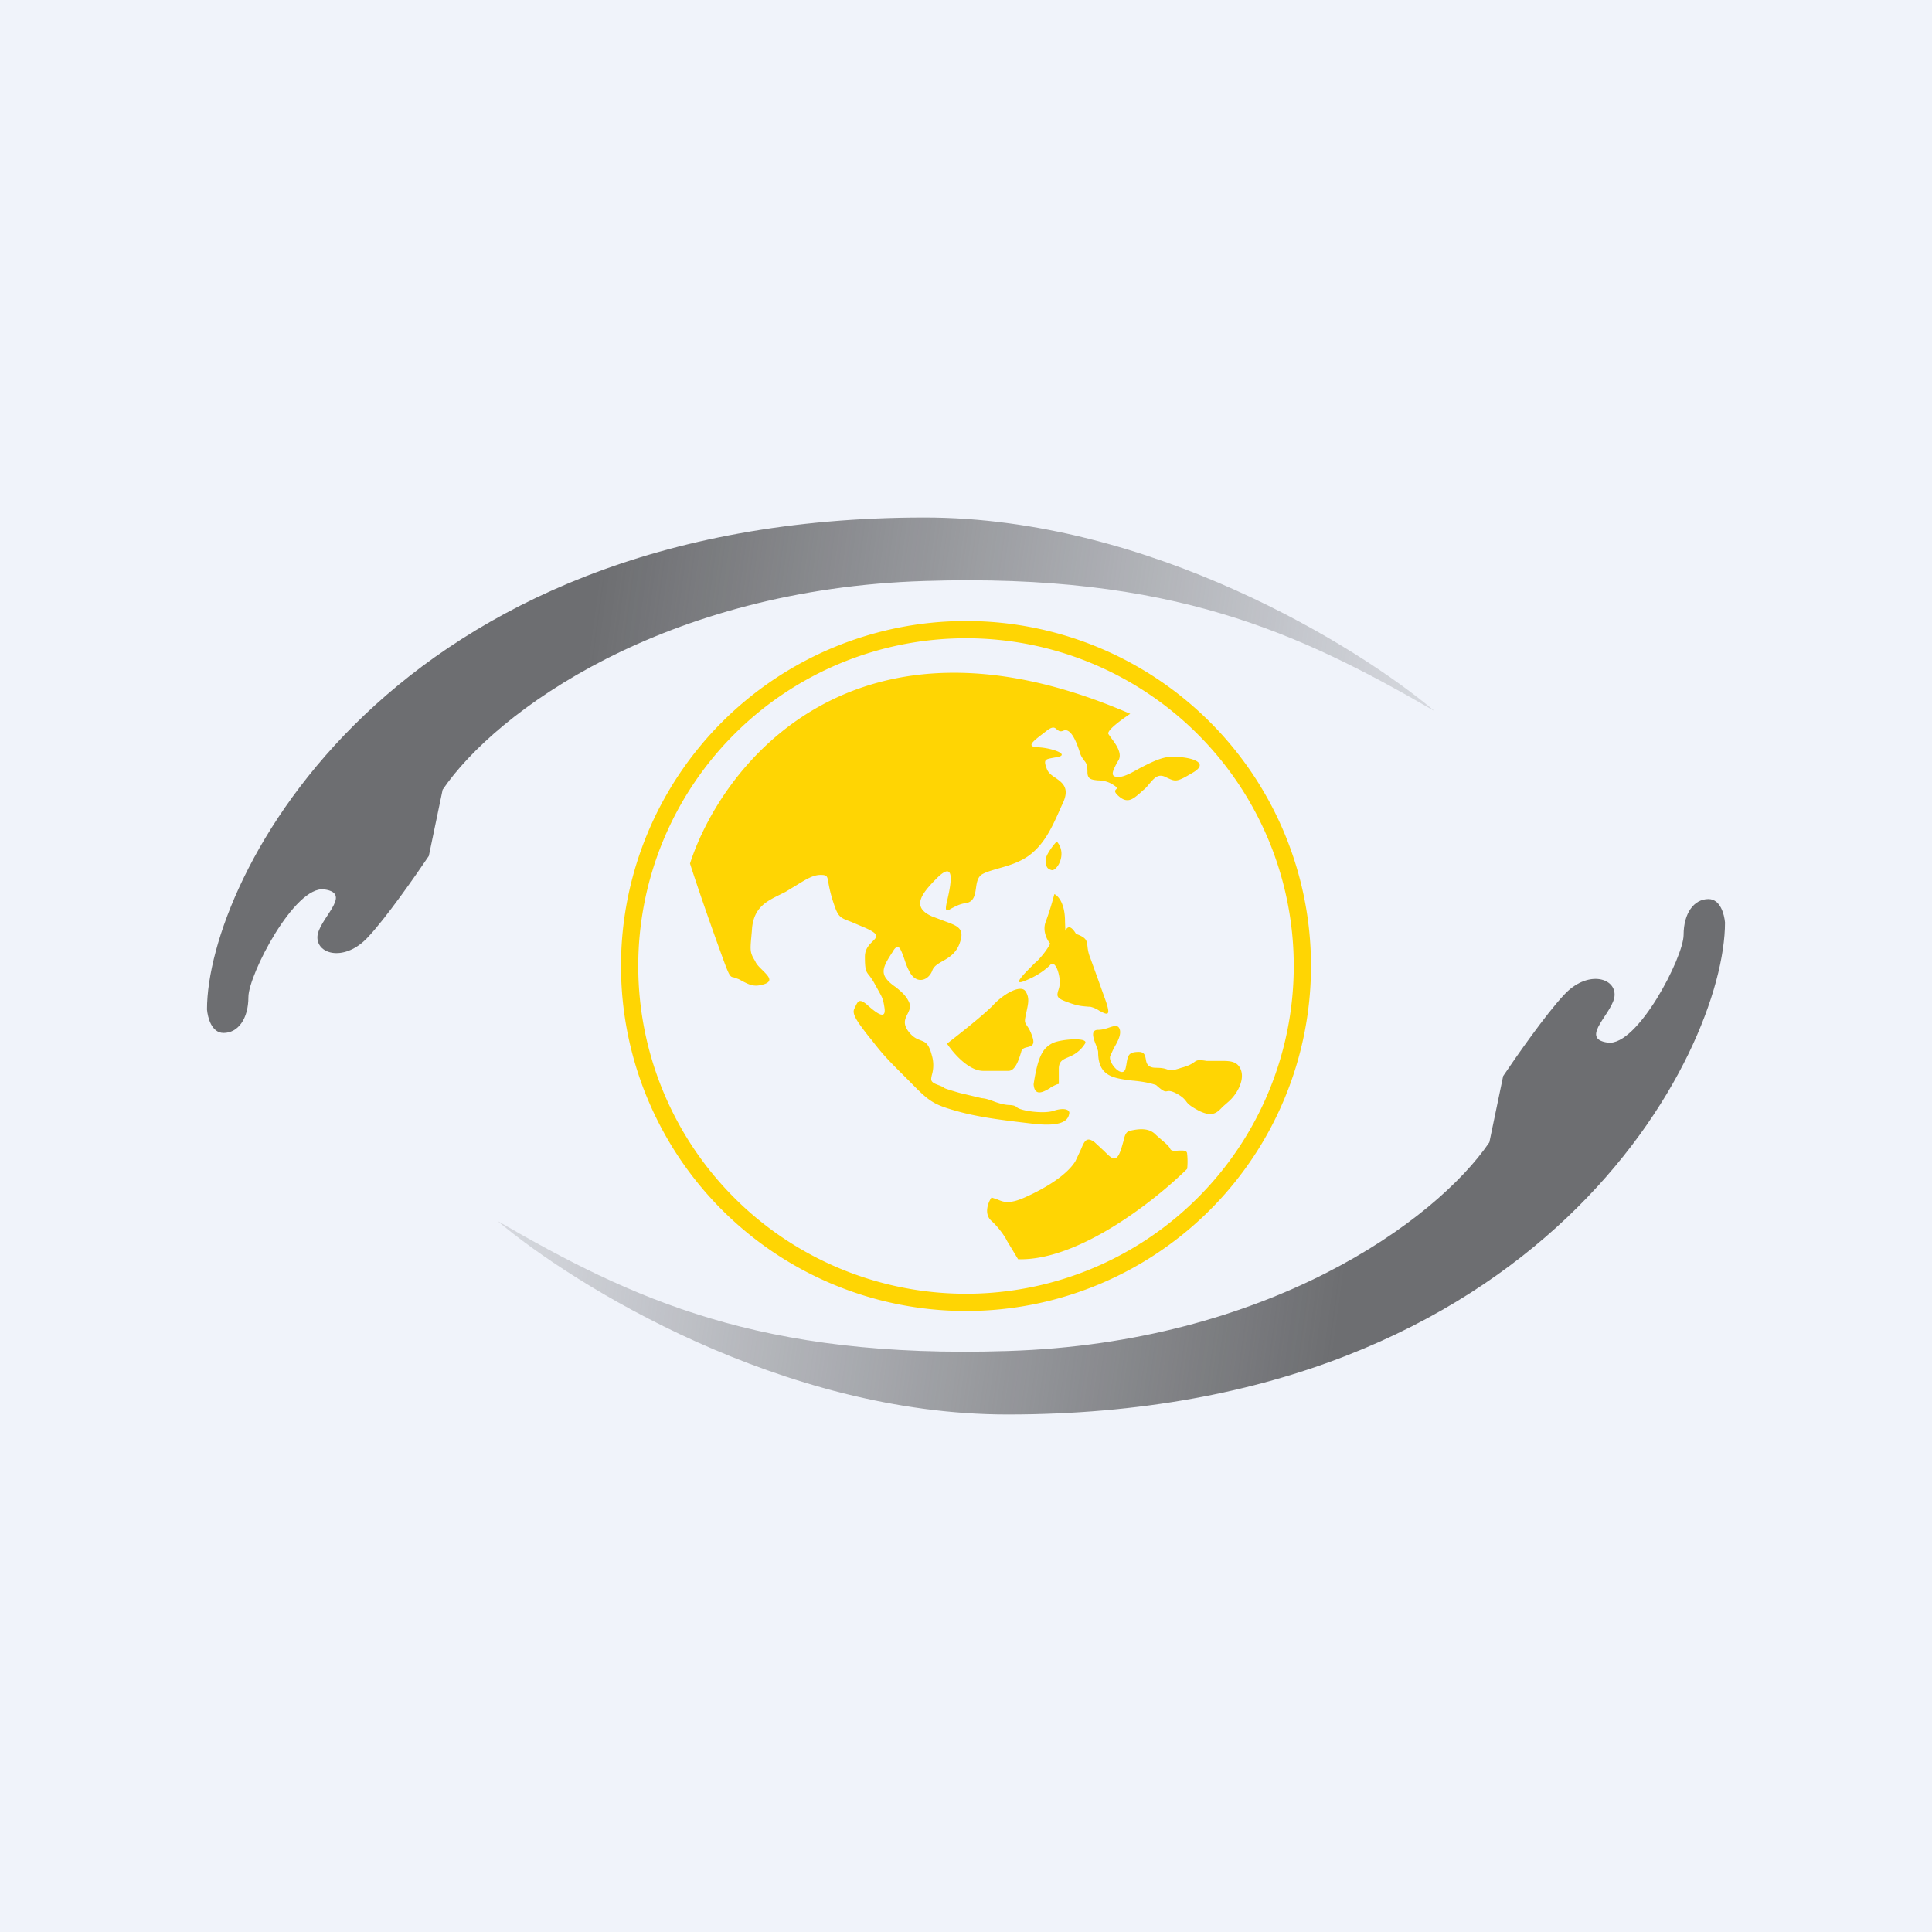
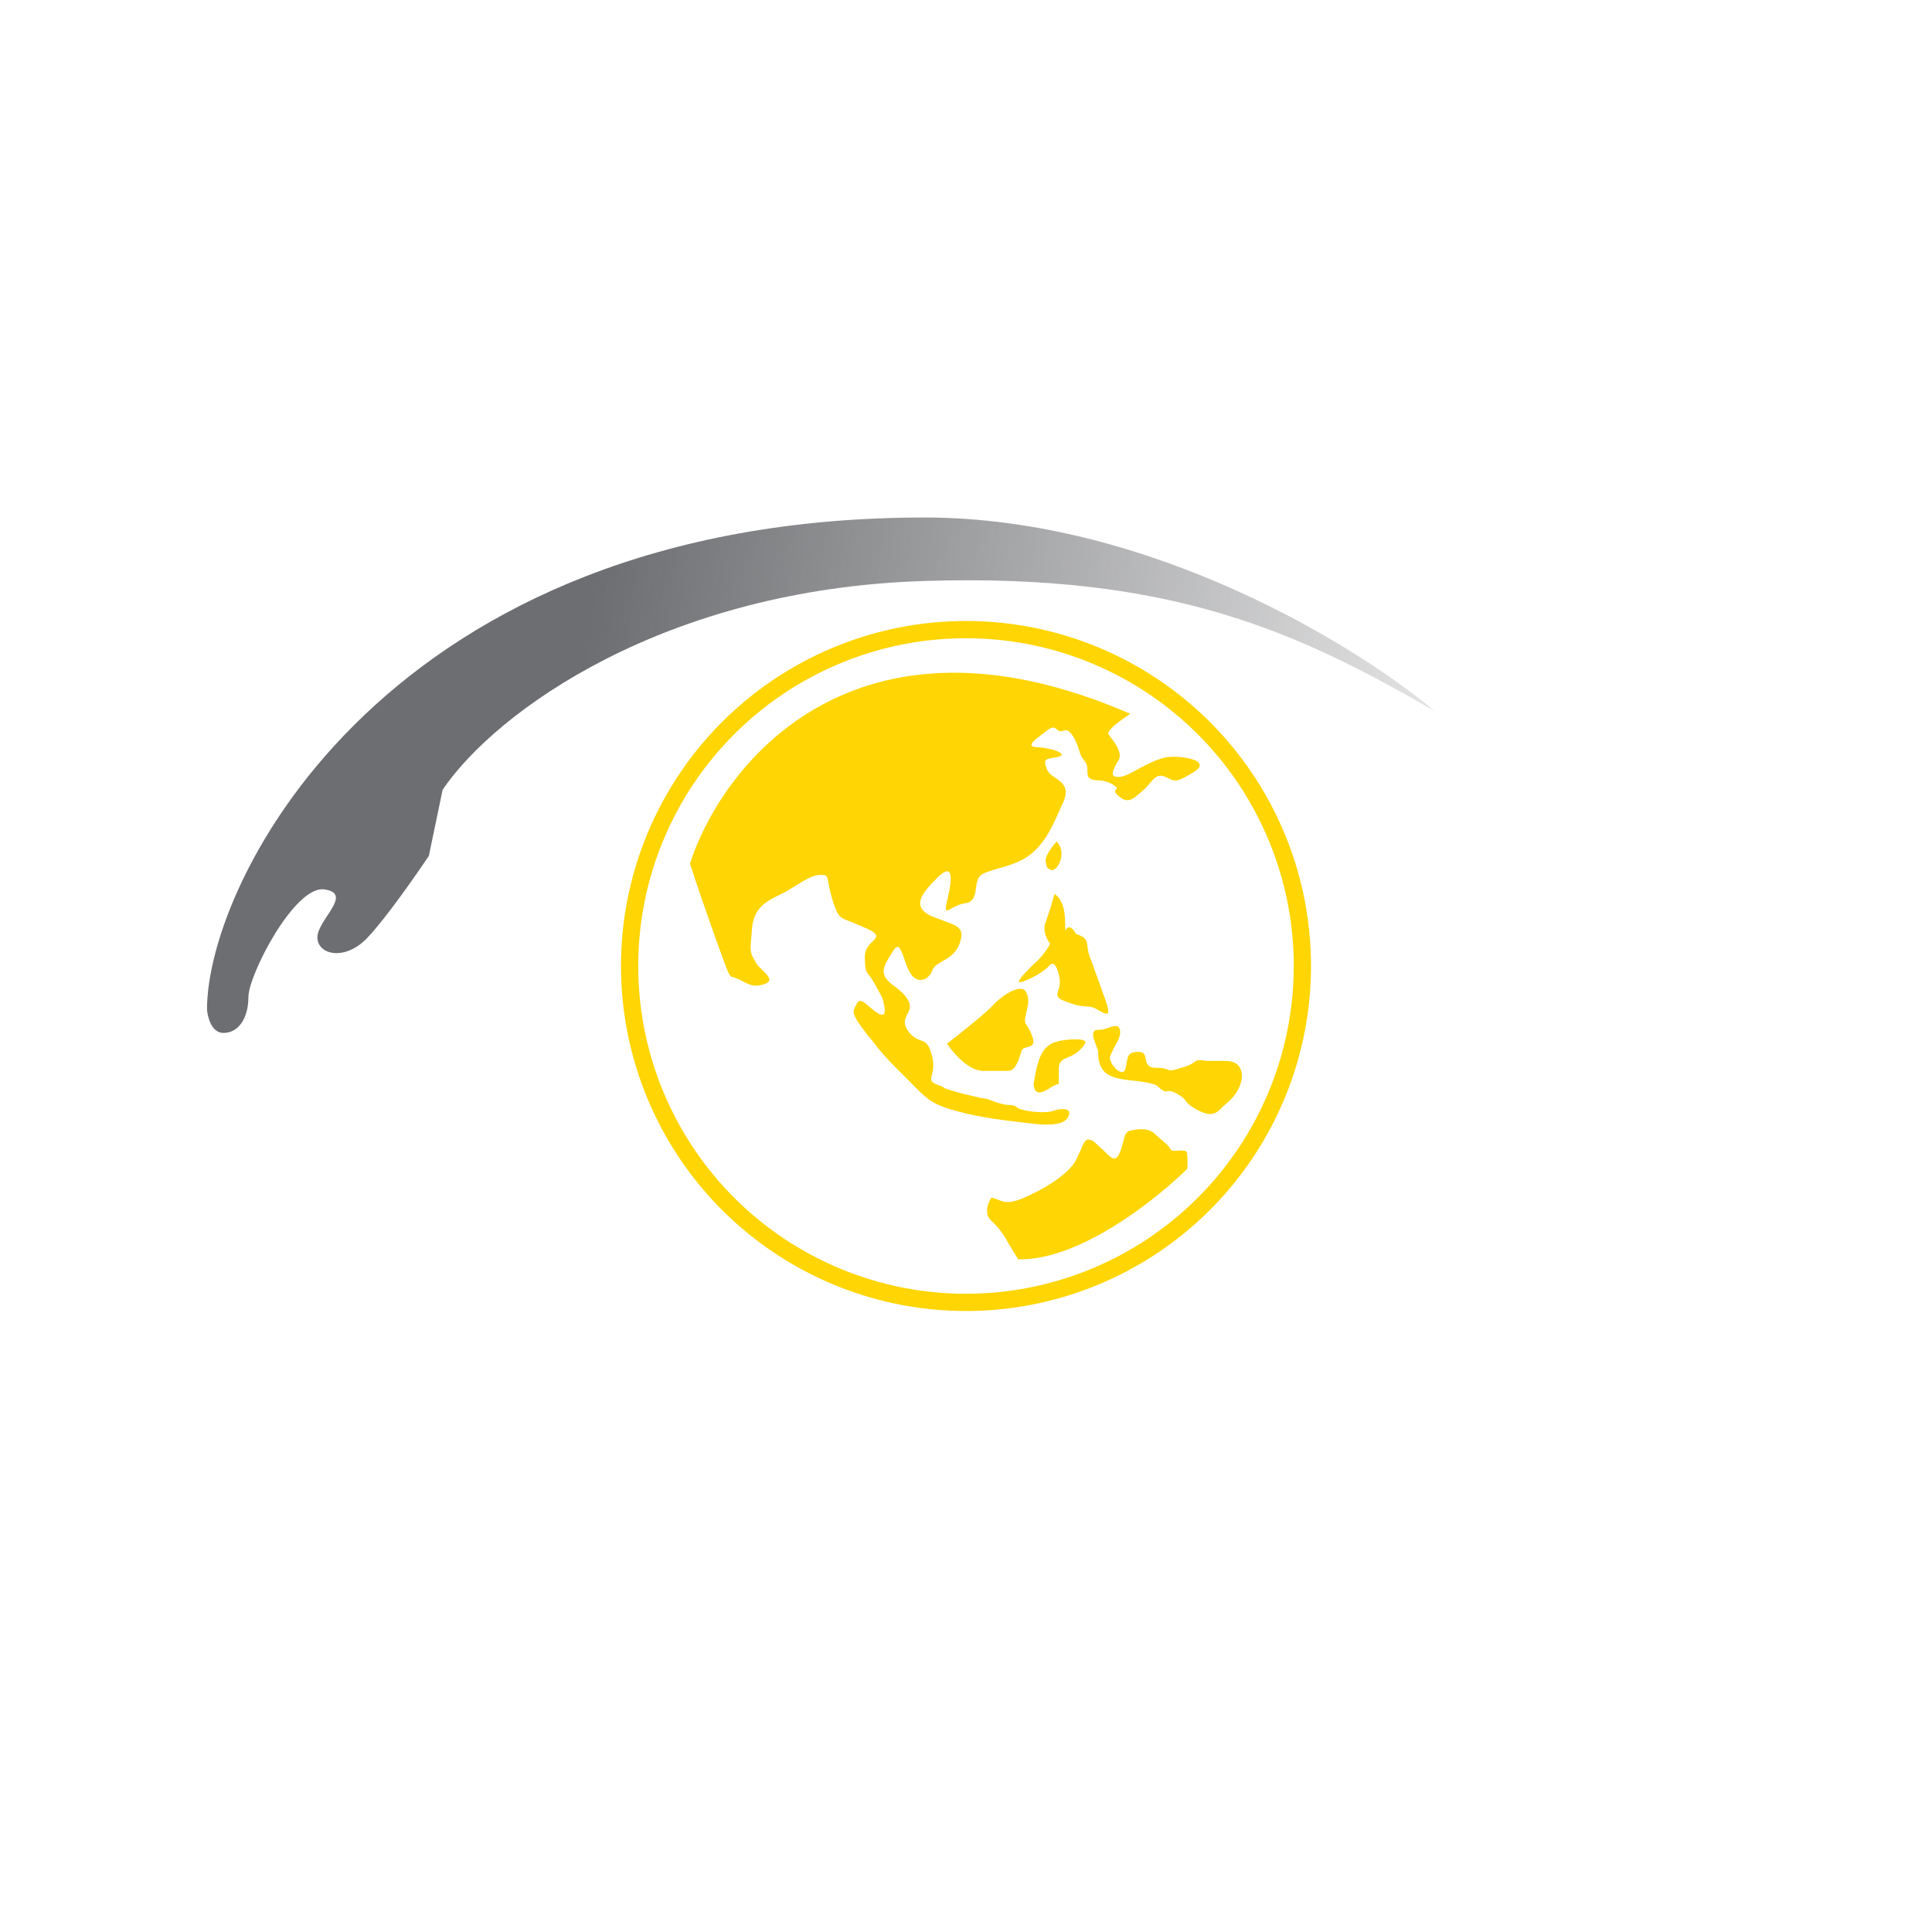
<svg xmlns="http://www.w3.org/2000/svg" width="56" height="56" viewBox="0 0 56 56">
-   <path fill="#F0F3FA" d="M0 0h56v56H0z" />
  <path d="M26.8 15c6.52 0 12.57 3.74 14.78 5.61-3.92-2.27-7.6-4-14.78-3.77-7.53.23-12.42 3.77-13.97 6.05l-.4 1.92c-.37.55-1.24 1.8-1.77 2.36-.65.7-1.46.51-1.46 0s1.06-1.27.2-1.39c-.86-.12-2.2 2.48-2.2 3.12 0 .63-.3 1.04-.72 1.04-.35 0-.46-.45-.48-.68C6 25.5 11.25 15 26.8 15Z" fill="url(#anes5wifx)" />
-   <path d="M29.2 41c-6.52 0-12.57-3.74-14.78-5.61 3.92 2.27 7.6 4 14.78 3.77 7.53-.23 12.42-3.77 13.97-6.05l.4-1.92c.37-.55 1.24-1.8 1.77-2.36.65-.7 1.46-.51 1.46 0s-1.06 1.27-.2 1.39c.86.12 2.2-2.48 2.2-3.12 0-.63.3-1.04.72-1.04.35 0 .46.45.48.68C50 30.5 44.75 41 29.2 41Z" fill="url(#bnes5wifx)" />
  <path fill-rule="evenodd" d="M37.5 28a9.5 9.5 0 1 1-19 0 9.5 9.5 0 0 1 19 0Zm.5 0a10 10 0 1 1-20 0 10 10 0 0 1 20 0Zm-18-2.97c.94-2.9 4.8-7.8 12.76-4.34-.24.16-.7.49-.63.59l.07.1c.12.16.33.43.23.64l-.06.1c-.11.22-.22.41.06.4.15 0 .37-.12.6-.25.29-.15.6-.31.86-.33.47-.03 1.23.12.71.44-.5.3-.52.28-.78.16l-.04-.02c-.21-.1-.32.03-.45.18-.06.07-.11.14-.19.2l-.11.1c-.19.16-.35.3-.6.08-.15-.13-.11-.17-.08-.2s.06-.05-.13-.16c-.14-.08-.29-.1-.4-.1-.18-.02-.3-.03-.3-.24 0-.2-.03-.26-.09-.33-.04-.06-.1-.12-.14-.27-.11-.34-.27-.69-.47-.6-.1.04-.13 0-.18-.03-.06-.06-.12-.11-.3.03l-.13.1c-.27.21-.47.36-.14.38.38.01.94.2.6.28l-.17.03c-.2.04-.26.05-.16.31.04.12.15.2.26.27.2.14.4.29.22.7l-.06.13c-.26.59-.47 1.06-.91 1.4-.29.22-.65.32-.94.4-.2.06-.37.11-.47.18-.1.08-.13.22-.15.38-.03.2-.06.41-.31.44-.16.02-.3.1-.4.15-.15.09-.21.12-.12-.25.14-.6.19-1.11-.29-.64-.47.47-.76.85-.16 1.12l.37.14c.38.14.59.21.44.63-.1.3-.32.43-.5.53-.14.08-.26.15-.3.28-.12.3-.48.4-.67 0-.06-.11-.1-.23-.14-.35-.1-.27-.16-.48-.32-.23l-.01.02c-.22.34-.37.57-.18.8.07.09.16.16.26.23.15.12.3.24.39.44.06.14 0 .25-.05.35-.07.14-.14.28.05.52.14.17.25.2.35.24.13.05.22.09.31.43a1 1 0 0 1 0 .57c-.03.14-.05.2.16.28.16.06.17.07.18.08.02.02.02.03.47.16l.63.15c.1.01.16.02.37.1.22.08.36.1.46.1.1.01.15.02.2.07.12.1.76.19 1.05.1.29-.1.5-.05.46.09-.03.14-.13.39-1.06.28-.94-.11-1.59-.19-2.25-.38-.67-.19-.78-.3-1.33-.86a86.5 86.5 0 0 0-.24-.24c-.38-.38-.55-.56-.84-.94l-.1-.12c-.3-.39-.5-.65-.4-.8 0-.03.02-.05.03-.07.07-.14.11-.23.34-.03.27.24.54.44.5.1-.04-.28-.07-.32-.18-.52l-.11-.2a1.8 1.8 0 0 0-.15-.23c-.1-.12-.13-.17-.13-.55 0-.22.12-.34.22-.44.14-.14.21-.21-.22-.4l-.4-.17c-.35-.13-.38-.14-.54-.64-.07-.23-.1-.39-.12-.5-.03-.19-.04-.22-.23-.22-.21 0-.42.13-.68.29l-.33.2-.2.1c-.36.18-.71.36-.77.94l-.01.13c-.05.54-.06.58.1.84.04.1.13.18.22.27.16.16.3.3.06.39-.3.1-.43.03-.63-.07a4.14 4.14 0 0 0-.13-.07l-.14-.05c-.13-.02-.13-.03-.48-1-.36-1-.68-1.95-.79-2.3Zm7.45 5.22c.17.26.62.79 1.05.79h.73c.2 0 .3-.32.37-.55.02-.1.1-.12.19-.14.11-.03.22-.06.13-.31-.06-.18-.12-.26-.16-.32-.05-.08-.07-.1-.03-.28l.02-.1c.05-.24.1-.41-.02-.6-.13-.22-.63.06-.93.38-.24.26-1 .86-1.35 1.13Zm2.86-5.3c-.02-.14.2-.43.32-.56.32.36 0 .87-.15.83-.14-.04-.15-.1-.17-.25v-.03Zm.25.97c-.04.15-.12.45-.25.8-.1.26.04.53.13.63-.03.07-.15.27-.37.5l-.07.06c-.28.28-.68.67-.32.53.39-.15.63-.34.76-.47.12-.13.25.13.28.47 0 .12-.02.2-.05.28-.03.13-.06.2.2.3.36.14.46.14.69.16h.04a.8.8 0 0 1 .27.12c.2.1.35.2.18-.29l-.24-.67-.21-.58c-.06-.15-.07-.25-.08-.34-.02-.15-.02-.24-.33-.35-.18-.3-.26-.17-.3-.12l-.01.03-.01-.27c0-.53-.2-.74-.3-.79Zm-.86 8.79c-.45.2-.62.13-.78.06l-.18-.06c-.1.14-.23.48 0 .68.22.2.4.47.45.58l.32.53c1.77.05 4-1.73 4.9-2.62.01-.07.02-.26 0-.43 0-.12-.13-.1-.25-.1-.1.01-.21.02-.24-.05-.04-.08-.1-.13-.18-.2l-.23-.2c-.2-.22-.5-.18-.73-.13-.15.02-.18.15-.22.32-.03.1-.06.23-.12.36-.12.24-.25.1-.44-.09l-.27-.25c-.24-.18-.3-.03-.4.21l-.16.34c-.24.39-.84.77-1.47 1.05Zm.75-3.18c-.2.12-.46.27-.49-.1.13-.88.3-1.05.52-1.18.21-.13 1.1-.2.97 0a.94.94 0 0 1-.41.36l-.09.04c-.14.06-.26.11-.26.33v.44c-.05 0-.14.05-.24.1Zm1.38-1.68c-.24 0-.13.27-.05.47.02.07.05.13.05.17 0 .7.42.76.98.83.22.02.46.05.7.13.22.2.26.19.32.18.05-.01.11-.02.28.07.18.1.22.16.27.22.04.06.1.13.36.27.4.2.53.07.7-.11l.16-.14c.28-.24.51-.69.34-.99-.11-.2-.32-.2-.57-.2h-.4c-.24-.04-.28-.02-.36.04-.06.04-.14.1-.37.16-.3.1-.34.08-.4.05-.06-.02-.13-.05-.33-.05-.25 0-.28-.13-.3-.26-.02-.1-.04-.2-.2-.2-.3 0-.32.1-.36.36l-.02.1c-.07.35-.52-.14-.45-.34l.1-.22c.1-.17.22-.38.18-.54-.04-.15-.15-.12-.3-.07-.09.03-.2.07-.33.07Z" fill="#FFD503" />
  <defs>
    <linearGradient id="anes5wifx" x1="17.08" y1="18.62" x2="47.22" y2="22.75" gradientUnits="userSpaceOnUse">
      <stop stop-color="#6D6E71" />
      <stop offset="1" stop-color="#6D6E71" stop-opacity="0" />
    </linearGradient>
    <linearGradient id="bnes5wifx" x1="38.92" y1="37.38" x2="8.78" y2="33.25" gradientUnits="userSpaceOnUse">
      <stop stop-color="#6D6E71" />
      <stop offset="1" stop-color="#6D6E71" stop-opacity="0" />
    </linearGradient>
  </defs>
</svg>